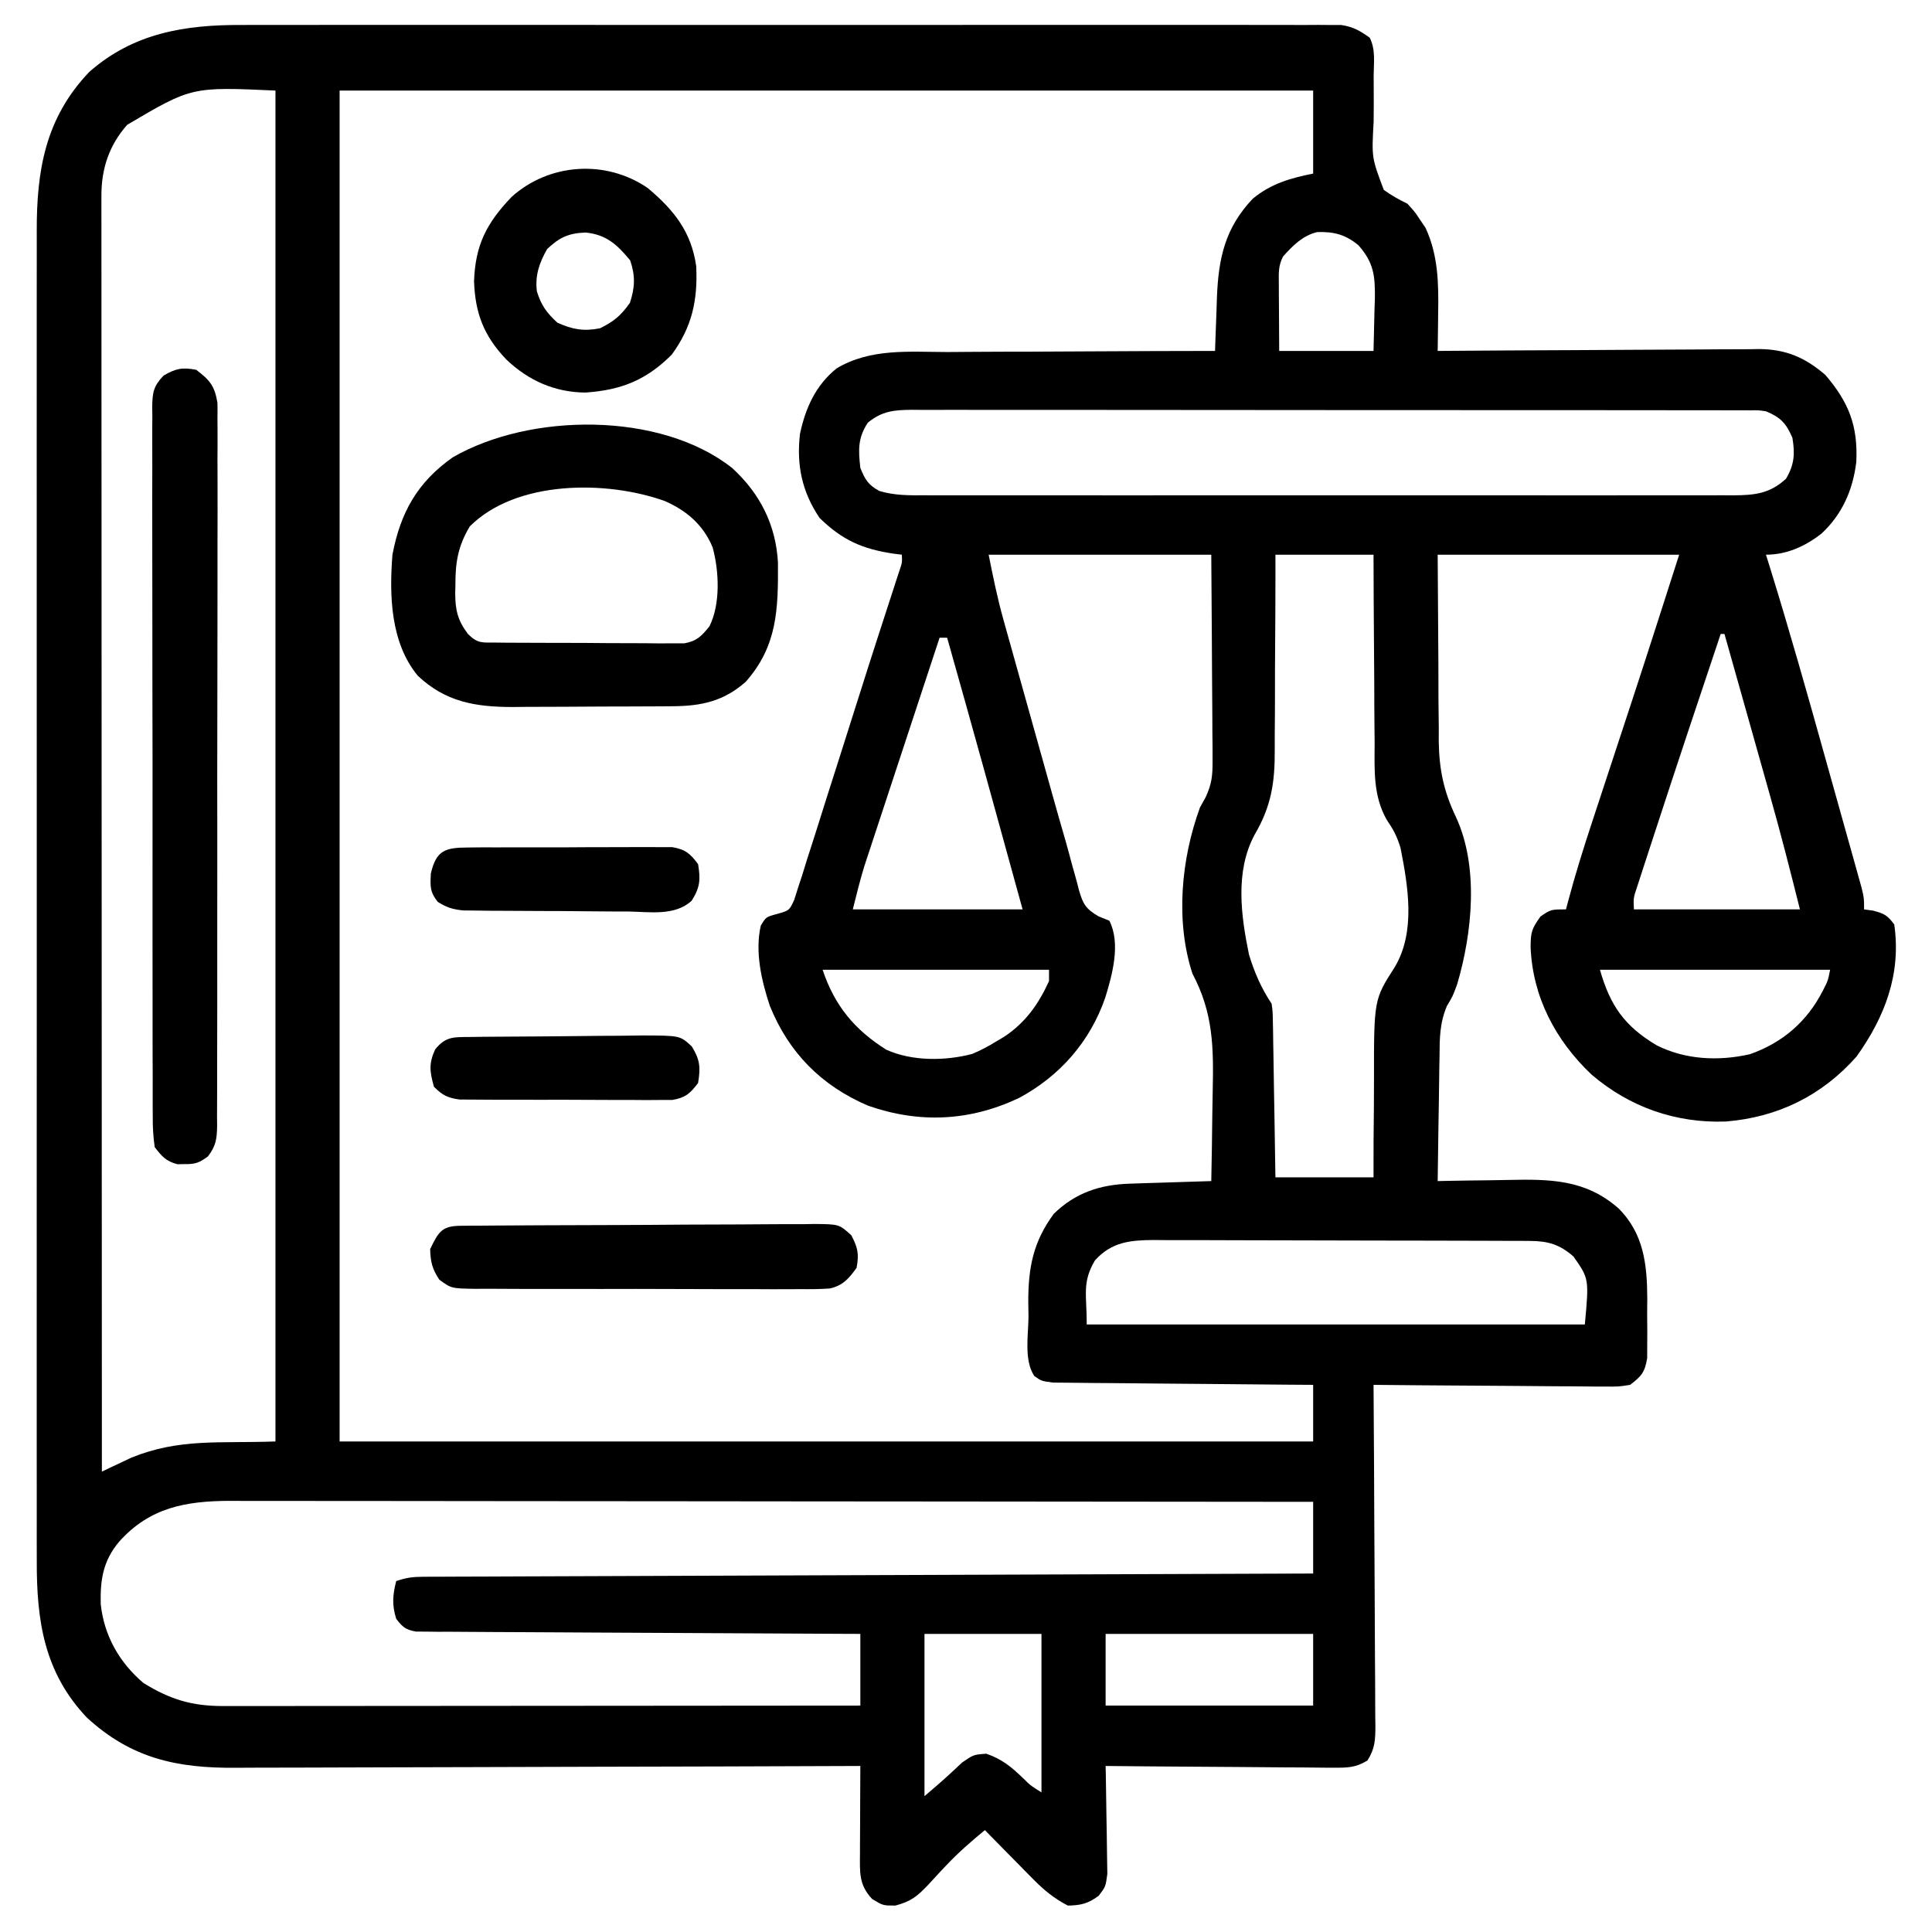
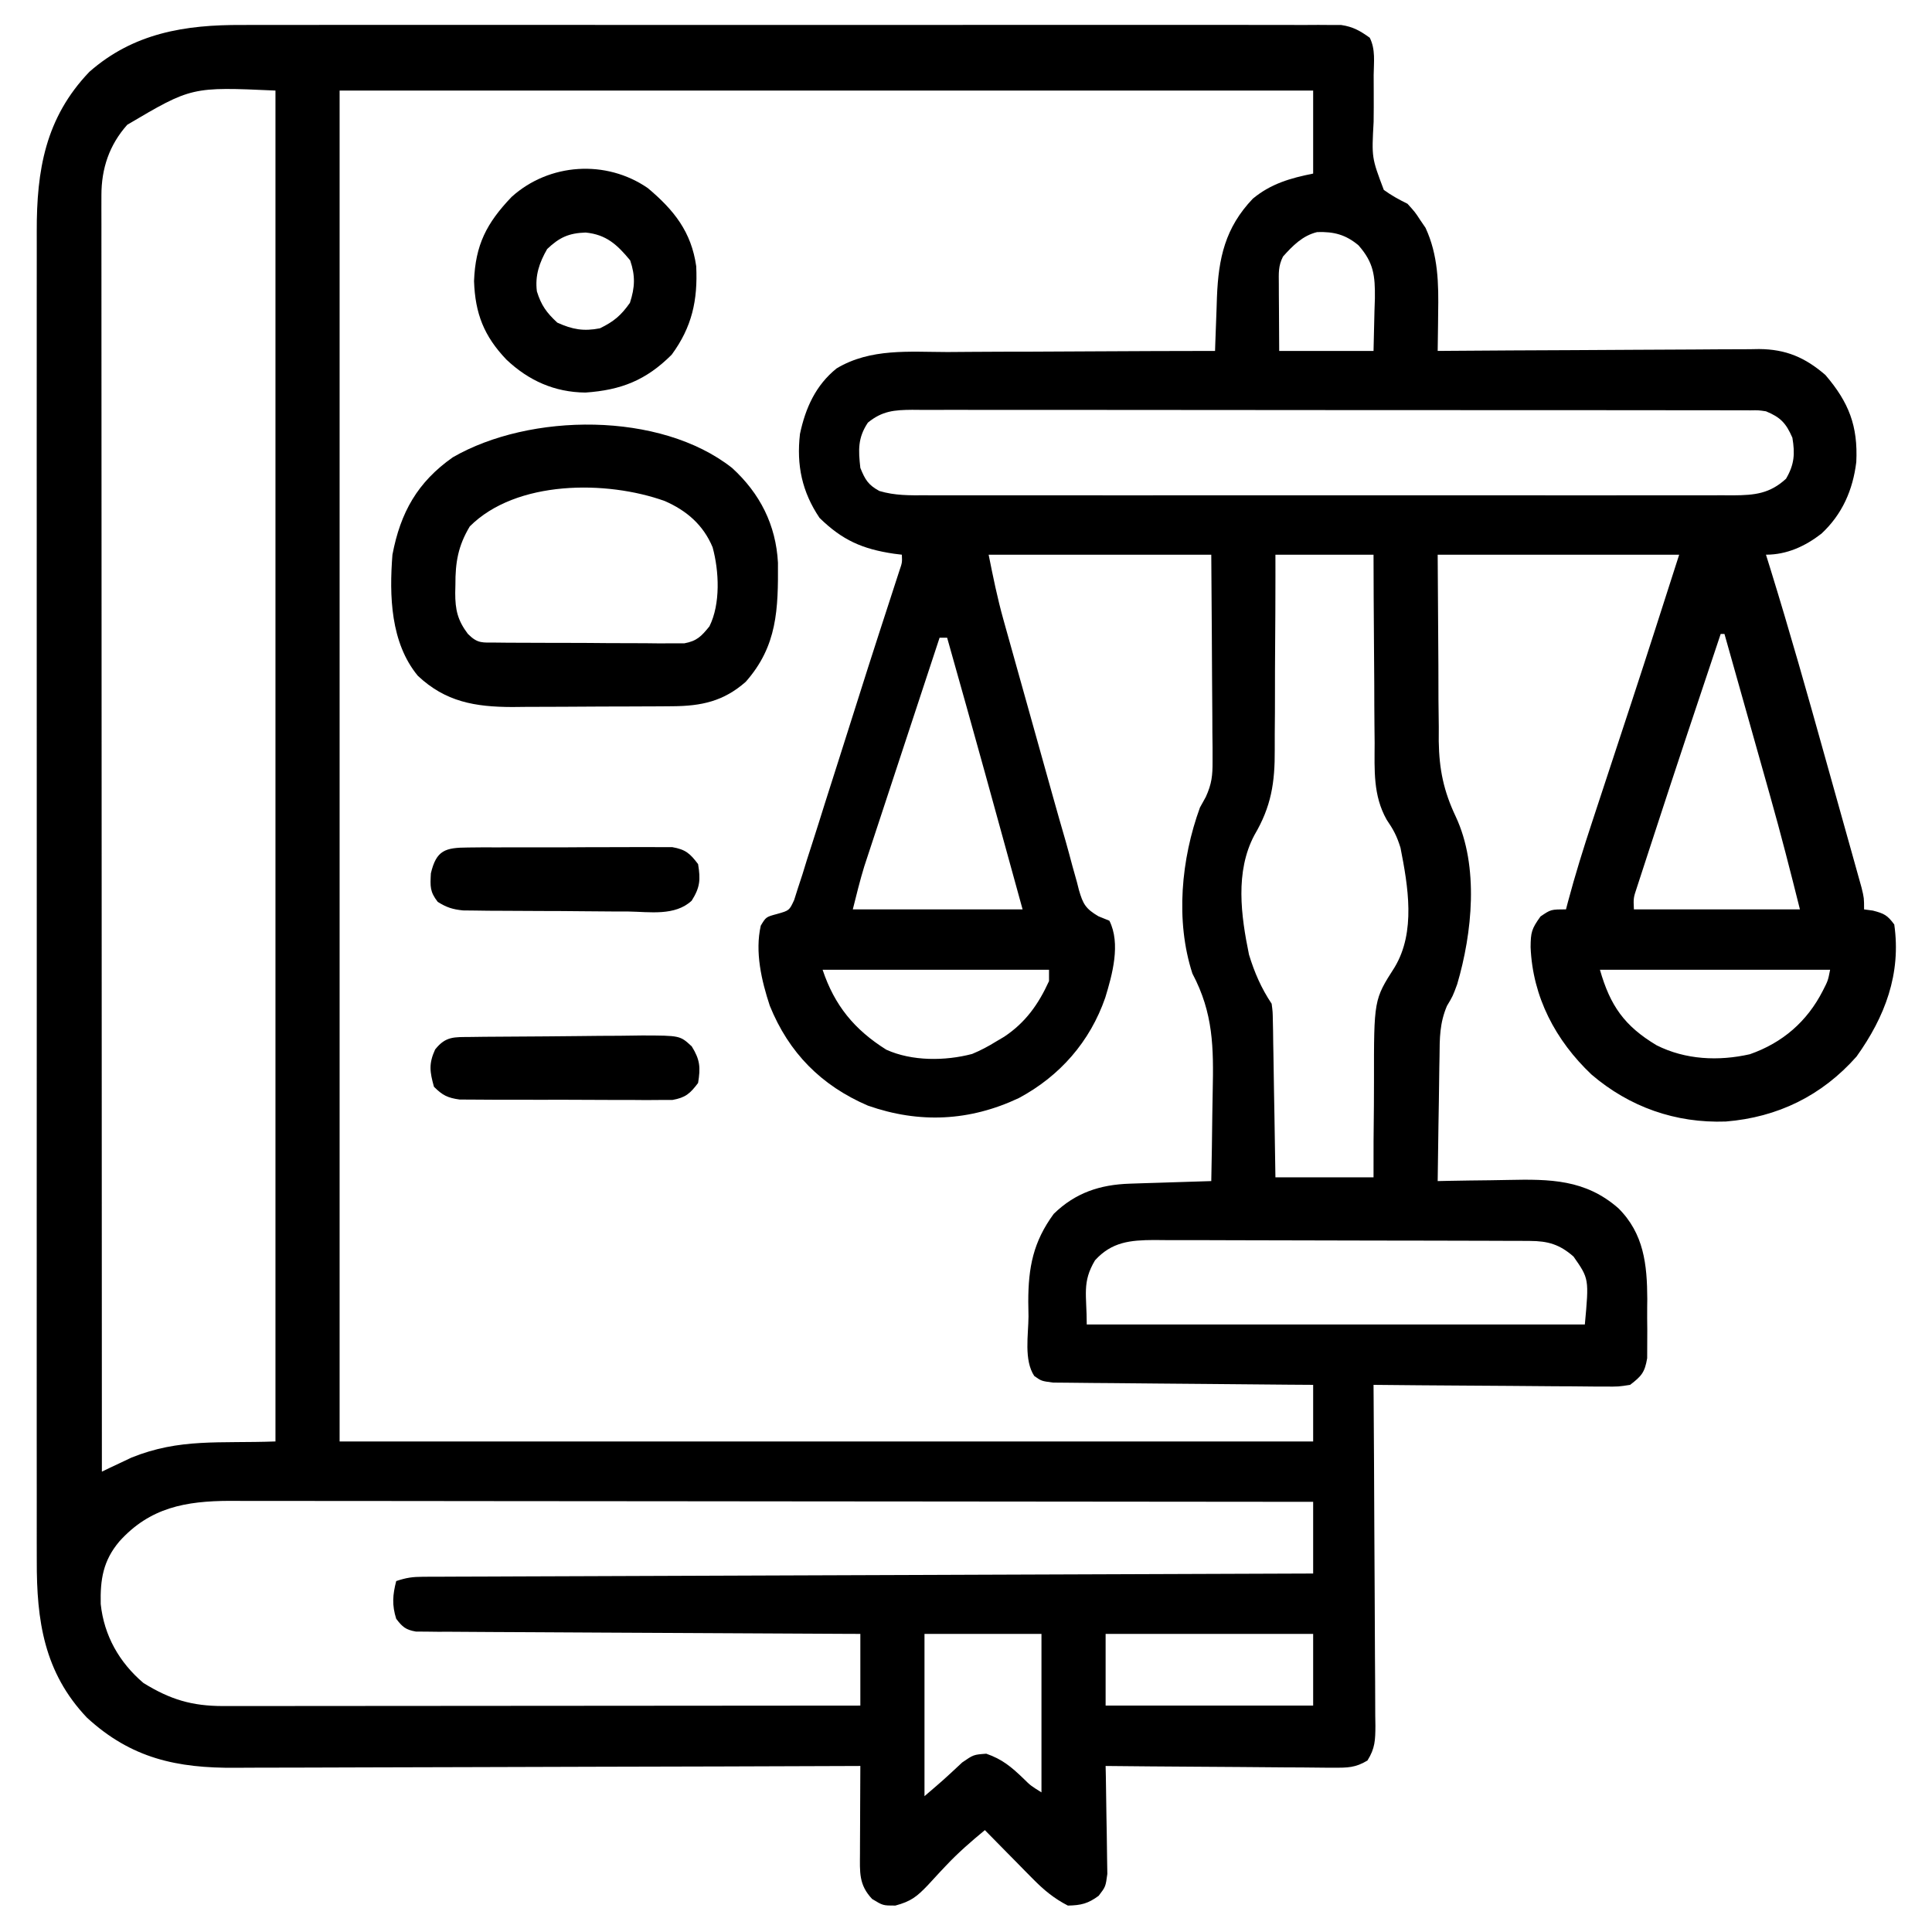
<svg xmlns="http://www.w3.org/2000/svg" version="1.1" width="512" height="512">
  <path d="M0 0 C1.892 -0.007 1.892 -0.007 3.822 -0.014 C7.283 -0.027 10.744 -0.021 14.206 -0.011 C17.953 -0.004 21.701 -0.015 25.449 -0.023 C32.773 -0.036 40.096 -0.034 47.42 -0.025 C53.372 -0.018 59.323 -0.017 65.274 -0.02 C66.547 -0.021 66.547 -0.021 67.846 -0.022 C69.571 -0.023 71.295 -0.024 73.02 -0.025 C89.161 -0.033 105.301 -0.024 121.442 -0.007 C135.291 0.006 149.139 0.004 162.988 -0.01 C179.085 -0.026 195.183 -0.033 211.281 -0.023 C212.996 -0.022 214.712 -0.021 216.427 -0.02 C217.693 -0.02 217.693 -0.02 218.985 -0.019 C224.933 -0.017 230.881 -0.021 236.829 -0.028 C244.071 -0.036 251.313 -0.034 258.556 -0.018 C262.251 -0.01 265.945 -0.007 269.64 -0.017 C273.642 -0.028 277.644 -0.015 281.647 0 C282.818 -0.007 283.989 -0.013 285.195 -0.02 C286.267 -0.012 287.338 -0.005 288.442 0.003 C289.366 0.004 290.289 0.004 291.241 0.005 C294.369 0.462 296.263 1.545 298.815 3.381 C300.377 6.503 299.888 9.817 299.851 13.24 C299.854 14.847 299.86 16.454 299.868 18.061 C299.879 20.594 299.878 23.124 299.84 25.657 C299.315 35.179 299.315 35.179 302.54 43.708 C304.568 45.183 306.569 46.279 308.815 47.381 C310.839 49.619 310.839 49.619 312.19 51.693 C312.883 52.709 312.883 52.709 313.589 53.744 C316.967 61.007 317.083 68.566 316.94 76.443 C316.931 77.404 316.922 78.365 316.913 79.356 C316.89 81.698 316.857 84.039 316.815 86.381 C317.95 86.372 319.085 86.363 320.254 86.354 C330.965 86.273 341.676 86.213 352.387 86.174 C357.893 86.153 363.399 86.125 368.905 86.079 C374.222 86.036 379.539 86.012 384.856 86.001 C386.881 85.994 388.906 85.98 390.932 85.958 C393.775 85.929 396.618 85.925 399.462 85.927 C400.293 85.912 401.125 85.898 401.982 85.883 C409.103 85.933 414.187 88.111 419.565 92.756 C425.79 100.018 428.211 106.272 427.753 115.818 C426.849 123.24 424.026 129.687 418.503 134.818 C414.178 138.159 409.351 140.381 403.815 140.381 C404.4 142.258 404.4 142.258 404.997 144.173 C410.108 160.703 414.813 177.339 419.461 194.004 C420.552 197.913 421.648 201.821 422.746 205.728 C423.599 208.766 424.448 211.804 425.297 214.844 C425.7 216.287 426.105 217.73 426.511 219.173 C427.072 221.169 427.628 223.166 428.182 225.163 C428.499 226.295 428.815 227.427 429.141 228.593 C429.815 231.381 429.815 231.381 429.815 234.381 C430.96 234.536 430.96 234.536 432.128 234.693 C435.137 235.463 435.994 235.915 437.815 238.381 C439.689 251.477 435.351 262.846 427.815 273.381 C418.614 283.776 406.906 289.48 393.171 290.596 C379.865 291.072 367.64 286.762 357.565 278.131 C348.06 269.117 341.978 257.616 341.44 244.381 C341.475 240.473 341.677 239.573 344.065 236.256 C346.815 234.381 346.815 234.381 350.815 234.381 C350.987 233.728 351.158 233.074 351.334 232.401 C353.236 225.271 355.413 218.265 357.729 211.26 C358.29 209.552 358.29 209.552 358.863 207.809 C360.053 204.186 361.246 200.565 362.44 196.943 C363.612 193.383 364.784 189.821 365.954 186.26 C366.678 184.059 367.402 181.857 368.128 179.657 C372.429 166.587 376.605 153.481 380.815 140.381 C359.695 140.381 338.575 140.381 316.815 140.381 C316.908 154.86 316.908 154.86 317.003 169.631 C317.01 172.654 317.016 175.677 317.023 178.792 C317.05 181.223 317.078 183.653 317.108 186.084 C317.104 187.318 317.1 188.552 317.096 189.824 C317.218 197.319 318.397 203.029 321.618 209.819 C327.792 223.032 325.985 240.632 321.983 254.217 C320.815 257.381 320.815 257.381 319.274 259.954 C317.335 264.508 317.338 268.473 317.304 273.373 C317.286 274.319 317.268 275.265 317.249 276.24 C317.195 279.245 317.161 282.25 317.128 285.256 C317.095 287.3 317.06 289.345 317.024 291.389 C316.94 296.386 316.873 301.383 316.815 306.381 C317.793 306.36 318.771 306.339 319.778 306.317 C323.449 306.244 327.121 306.199 330.792 306.161 C332.373 306.141 333.954 306.114 335.535 306.079 C346.572 305.842 355.949 305.921 364.69 313.568 C371.462 320.289 372.326 328.505 372.362 337.641 C372.354 338.306 372.346 338.972 372.337 339.658 C372.315 341.708 372.337 343.755 372.362 345.805 C372.357 347.105 372.352 348.405 372.347 349.744 C372.342 350.923 372.338 352.101 372.333 353.316 C371.694 357.102 370.832 358.059 367.815 360.381 C364.753 360.862 364.753 360.862 361.119 360.835 C360.455 360.836 359.791 360.836 359.108 360.837 C356.921 360.834 354.736 360.803 352.55 360.772 C351.031 360.764 349.512 360.758 347.993 360.754 C344.001 360.739 340.01 360.7 336.019 360.656 C331.943 360.615 327.868 360.596 323.792 360.576 C315.8 360.533 307.808 360.465 299.815 360.381 C299.824 361.587 299.833 362.794 299.842 364.037 C299.923 375.396 299.983 386.756 300.023 398.115 C300.044 403.956 300.072 409.796 300.117 415.636 C300.161 421.271 300.185 426.905 300.195 432.54 C300.202 434.691 300.217 436.843 300.238 438.994 C300.267 442.004 300.271 445.013 300.27 448.023 C300.284 448.915 300.298 449.808 300.313 450.728 C300.288 454.486 300.237 456.714 298.2 459.937 C295.036 461.853 292.904 461.863 289.211 461.835 C288.557 461.836 287.903 461.836 287.229 461.837 C285.075 461.834 282.922 461.803 280.769 461.772 C279.272 461.764 277.776 461.758 276.279 461.754 C272.347 461.739 268.415 461.7 264.482 461.656 C260.467 461.615 256.452 461.596 252.437 461.576 C244.563 461.533 236.689 461.465 228.815 461.381 C228.836 462.329 228.857 463.278 228.879 464.255 C228.947 467.781 228.997 471.307 229.035 474.833 C229.055 476.358 229.083 477.883 229.117 479.407 C229.166 481.602 229.188 483.795 229.206 485.99 C229.227 487.31 229.248 488.63 229.27 489.989 C228.815 493.381 228.815 493.381 226.975 495.784 C224.165 497.862 222.304 498.31 218.815 498.381 C215.181 496.517 212.463 494.267 209.608 491.369 C208.858 490.612 208.107 489.855 207.333 489.074 C206.564 488.289 205.795 487.503 205.003 486.693 C204.215 485.896 203.426 485.099 202.614 484.277 C200.677 482.316 198.744 480.351 196.815 478.381 C193.208 481.352 189.74 484.37 186.534 487.775 C185.736 488.619 185.736 488.619 184.921 489.481 C183.841 490.633 182.771 491.795 181.71 492.965 C178.81 495.994 177.254 497.264 173.089 498.377 C169.815 498.381 169.815 498.381 166.94 496.631 C163.363 492.843 163.697 489.531 163.718 484.525 C163.72 483.533 163.72 483.533 163.722 482.521 C163.728 480.411 163.74 478.302 163.753 476.193 C163.758 474.762 163.763 473.33 163.767 471.899 C163.778 468.393 163.795 464.887 163.815 461.381 C162.894 461.385 161.972 461.388 161.022 461.392 C138.561 461.481 116.1 461.547 93.639 461.588 C82.777 461.609 71.914 461.637 61.052 461.683 C51.581 461.723 42.11 461.748 32.639 461.757 C27.628 461.763 22.616 461.775 17.605 461.804 C12.88 461.831 8.156 461.839 3.431 461.833 C1.705 461.834 -0.022 461.842 -1.749 461.858 C-17.279 461.99 -29.417 459.372 -41.149 448.572 C-52.539 436.585 -54.489 422.78 -54.439 407.022 C-54.441 405.451 -54.444 403.879 -54.448 402.308 C-54.456 398.001 -54.452 393.695 -54.446 389.388 C-54.441 384.739 -54.448 380.09 -54.454 375.441 C-54.463 366.337 -54.461 357.234 -54.455 348.13 C-54.451 340.73 -54.45 333.33 -54.452 325.93 C-54.453 324.877 -54.453 323.823 -54.453 322.738 C-54.454 320.598 -54.454 318.458 -54.455 316.317 C-54.461 296.25 -54.454 276.182 -54.443 256.115 C-54.435 238.902 -54.436 221.689 -54.445 204.477 C-54.456 184.484 -54.46 164.491 -54.454 144.498 C-54.453 142.365 -54.453 140.232 -54.452 138.1 C-54.452 137.05 -54.452 136.001 -54.451 134.92 C-54.45 127.531 -54.452 120.142 -54.457 112.753 C-54.463 103.745 -54.461 94.737 -54.451 85.729 C-54.445 81.135 -54.443 76.54 -54.45 71.945 C-54.456 67.736 -54.453 63.527 -54.442 59.317 C-54.44 57.798 -54.441 56.279 -54.446 54.759 C-54.494 38.517 -52.182 24.629 -40.501 12.416 C-28.79 2.127 -15.144 -0.088 0 0 Z M-30.458 26.443 C-35.23 31.799 -37.31 38.039 -37.308 45.122 C-37.31 46.327 -37.312 47.531 -37.314 48.772 C-37.311 50.115 -37.308 51.458 -37.305 52.801 C-37.305 54.223 -37.306 55.644 -37.307 57.066 C-37.31 60.981 -37.306 64.897 -37.301 68.812 C-37.296 73.031 -37.298 77.25 -37.299 81.468 C-37.299 88.781 -37.296 96.093 -37.29 103.406 C-37.282 113.978 -37.28 124.551 -37.278 135.123 C-37.276 152.275 -37.269 169.428 -37.26 186.58 C-37.251 203.244 -37.244 219.909 -37.24 236.573 C-37.239 237.6 -37.239 238.627 -37.239 239.684 C-37.237 244.835 -37.236 249.986 -37.235 255.137 C-37.225 297.885 -37.207 340.633 -37.185 383.381 C-36.483 383.043 -35.782 382.705 -35.06 382.358 C-34.111 381.911 -33.162 381.465 -32.185 381.006 C-31.256 380.565 -30.328 380.124 -29.372 379.67 C-16.528 374.476 -6.044 375.931 8.815 375.381 C8.815 257.241 8.815 139.101 8.815 17.381 C-13.409 16.379 -13.409 16.379 -30.458 26.443 Z M25.815 17.381 C25.815 135.521 25.815 253.661 25.815 375.381 C110.955 375.381 196.095 375.381 283.815 375.381 C283.815 370.431 283.815 365.481 283.815 360.381 C281.65 360.366 279.485 360.352 277.254 360.337 C270.105 360.286 262.956 360.22 255.808 360.145 C251.473 360.1 247.138 360.061 242.803 360.035 C238.621 360.009 234.439 359.968 230.257 359.918 C228.66 359.901 227.064 359.89 225.467 359.883 C223.233 359.874 220.999 359.846 218.765 359.813 C217.493 359.802 216.221 359.791 214.91 359.78 C211.815 359.381 211.815 359.381 209.906 358.033 C207.119 353.812 208.352 347.121 208.378 342.256 C208.358 340.962 208.338 339.668 208.317 338.334 C208.322 329.201 209.639 322.467 215.065 315.068 C220.788 309.476 227.334 307.315 235.233 307.065 C236.487 307.023 237.741 306.981 239.032 306.938 C240.343 306.898 241.653 306.859 243.003 306.818 C244.338 306.775 245.674 306.732 247.009 306.688 C250.278 306.581 253.546 306.479 256.815 306.381 C256.94 300.477 257.03 294.574 257.09 288.669 C257.115 286.665 257.149 284.661 257.193 282.658 C257.441 270.943 257.38 261.896 251.815 251.381 C247.27 237.391 248.843 221 253.815 207.381 C254.327 206.455 254.84 205.528 255.367 204.574 C256.943 201.101 257.18 198.888 257.156 195.1 C257.156 193.269 257.156 193.269 257.155 191.401 C257.132 189.446 257.132 189.446 257.108 187.451 C257.103 186.092 257.099 184.733 257.096 183.374 C257.084 179.813 257.055 176.253 257.021 172.692 C256.991 169.052 256.977 165.412 256.962 161.772 C256.931 154.641 256.873 147.512 256.815 140.381 C237.345 140.381 217.875 140.381 197.815 140.381 C198.989 146.247 200.111 151.795 201.707 157.504 C201.885 158.143 202.062 158.782 202.245 159.441 C202.824 161.518 203.407 163.594 203.991 165.67 C204.403 167.142 204.814 168.614 205.225 170.086 C206.084 173.161 206.946 176.235 207.809 179.309 C208.903 183.201 209.99 187.093 211.077 190.987 C211.925 194.026 212.776 197.065 213.627 200.104 C214.029 201.536 214.429 202.969 214.829 204.402 C215.944 208.392 217.081 212.374 218.238 216.352 C218.851 218.507 219.426 220.67 220.002 222.835 C220.409 224.29 220.817 225.744 221.226 227.199 C221.397 227.875 221.567 228.551 221.743 229.247 C222.822 232.963 223.523 234.209 226.915 236.205 C228.351 236.787 228.351 236.787 229.815 237.381 C232.861 243.472 230.597 251.632 228.714 257.791 C224.68 269.418 216.713 278.548 205.815 284.381 C192.8 290.514 179.461 291.17 165.815 286.381 C153.475 281.078 144.866 272.396 139.815 259.908 C137.613 253.228 135.847 245.643 137.429 238.682 C138.815 236.381 138.815 236.381 141.748 235.591 C144.983 234.679 144.983 234.679 146.274 231.899 C146.606 230.851 146.939 229.803 147.281 228.723 C147.672 227.532 148.063 226.342 148.466 225.115 C148.871 223.8 149.275 222.485 149.679 221.17 C150.117 219.804 150.558 218.439 151.001 217.075 C152.168 213.459 153.306 209.835 154.438 206.208 C155.559 202.631 156.707 199.063 157.853 195.494 C159.65 189.885 161.432 184.27 163.201 178.651 C164.94 173.128 166.703 167.612 168.489 162.103 C168.701 161.446 168.914 160.79 169.133 160.113 C170.138 157.008 171.147 153.904 172.159 150.802 C172.51 149.718 172.861 148.635 173.222 147.519 C173.531 146.571 173.84 145.622 174.159 144.645 C174.908 142.454 174.908 142.454 174.815 140.381 C174.114 140.295 173.413 140.208 172.69 140.119 C164.338 138.882 159.034 136.528 153.003 130.631 C148.35 123.718 146.865 116.651 147.815 108.381 C149.264 101.522 151.998 95.435 157.548 90.995 C166.552 85.62 176.786 86.651 186.917 86.674 C188.965 86.661 191.014 86.645 193.062 86.628 C198.425 86.588 203.787 86.578 209.15 86.574 C214.633 86.565 220.117 86.527 225.601 86.492 C236.339 86.428 247.077 86.394 257.815 86.381 C257.848 85.386 257.848 85.386 257.881 84.372 C257.985 81.342 258.099 78.313 258.214 75.283 C258.248 74.24 258.282 73.197 258.317 72.123 C258.723 61.775 260.503 53.715 267.819 46.037 C272.609 42.063 277.797 40.585 283.815 39.381 C283.815 32.121 283.815 24.861 283.815 17.381 C198.675 17.381 113.535 17.381 25.815 17.381 Z M275.815 61.381 C274.537 63.938 274.702 65.748 274.718 68.608 C274.72 69.536 274.723 70.465 274.725 71.422 C274.734 72.605 274.744 73.788 274.753 75.006 C274.774 78.76 274.794 82.513 274.815 86.381 C283.065 86.381 291.315 86.381 299.815 86.381 C299.898 82.875 299.98 79.368 300.065 75.756 C300.12 74.115 300.12 74.115 300.176 72.441 C300.244 66.403 299.86 62.961 295.815 58.381 C292.429 55.559 289.32 54.742 284.882 54.885 C281.03 55.81 278.401 58.489 275.815 61.381 Z M165.815 105.381 C163.116 109.43 163.281 112.63 163.815 117.381 C165.078 120.505 165.898 121.878 168.848 123.494 C172.972 124.726 176.832 124.657 181.115 124.635 C182.525 124.64 182.525 124.64 183.963 124.644 C187.114 124.652 190.266 124.646 193.417 124.64 C195.676 124.642 197.934 124.646 200.193 124.65 C206.329 124.659 212.465 124.656 218.601 124.65 C225.019 124.645 231.436 124.649 237.853 124.652 C249.321 124.656 260.789 124.65 272.256 124.64 C282.653 124.631 293.05 124.632 303.446 124.642 C315.521 124.652 327.596 124.656 339.671 124.65 C346.062 124.647 352.453 124.647 358.845 124.654 C364.853 124.659 370.861 124.655 376.869 124.644 C379.076 124.641 381.283 124.642 383.49 124.646 C386.499 124.652 389.507 124.645 392.516 124.635 C393.832 124.642 393.832 124.642 395.174 124.648 C400.81 124.612 404.819 124.216 409.128 120.256 C411.339 116.488 411.533 113.65 410.815 109.381 C409.135 105.516 407.661 103.962 403.815 102.381 C401.811 102.085 401.811 102.085 399.698 102.126 C398.882 102.121 398.065 102.115 397.224 102.109 C395.887 102.114 395.887 102.114 394.522 102.12 C393.571 102.116 392.62 102.113 391.64 102.109 C388.444 102.098 385.248 102.102 382.052 102.106 C379.764 102.102 377.476 102.097 375.188 102.091 C368.967 102.077 362.746 102.077 356.525 102.079 C351.336 102.08 346.147 102.076 340.958 102.071 C328.018 102.059 315.079 102.06 302.139 102.066 C290.901 102.071 279.662 102.06 268.424 102.041 C256.885 102.022 245.347 102.014 233.808 102.017 C227.329 102.019 220.851 102.016 214.372 102.003 C208.281 101.99 202.19 101.992 196.099 102.005 C193.862 102.007 191.624 102.005 189.386 101.996 C186.336 101.986 183.286 101.994 180.235 102.007 C179.346 101.999 178.457 101.992 177.541 101.984 C172.819 102.026 169.622 102.27 165.815 105.381 Z M273.815 140.381 C273.817 142.287 273.818 144.193 273.819 146.157 C273.816 152.5 273.785 158.842 273.735 165.184 C273.706 169.024 273.688 172.864 273.695 176.705 C273.702 180.42 273.679 184.135 273.637 187.851 C273.626 189.259 273.625 190.667 273.635 192.074 C273.689 200.799 272.713 207.114 268.246 214.687 C263.093 224.392 264.686 236.033 266.815 246.381 C268.277 251.147 270.051 255.235 272.815 259.381 C273.094 261.488 273.094 261.488 273.134 263.944 C273.154 264.865 273.174 265.786 273.194 266.734 C273.206 267.725 273.218 268.716 273.229 269.736 C273.249 270.753 273.268 271.77 273.288 272.818 C273.348 276.068 273.394 279.318 273.44 282.568 C273.479 284.771 273.518 286.973 273.558 289.176 C273.655 294.577 273.735 299.979 273.815 305.381 C282.395 305.381 290.975 305.381 299.815 305.381 C299.818 302.2 299.821 299.018 299.823 295.74 C299.846 292.622 299.879 289.505 299.913 286.387 C299.931 284.238 299.939 282.089 299.936 279.94 C299.915 258.3 299.915 258.3 305.399 249.733 C311.066 240.322 308.951 228.184 306.96 218.041 C305.959 214.839 305.101 213.274 303.288 210.596 C299.674 204.166 300.085 197.472 300.108 190.283 C300.095 188.839 300.08 187.394 300.063 185.95 C300.023 182.177 300.013 178.405 300.009 174.631 C299.999 170.77 299.962 166.908 299.927 163.047 C299.862 155.492 299.832 147.937 299.815 140.381 C291.235 140.381 282.655 140.381 273.815 140.381 Z M391.815 161.381 C385.919 178.969 380.041 196.564 374.296 214.203 C373.81 215.694 373.322 217.185 372.833 218.676 C372.151 220.754 371.474 222.835 370.8 224.916 C370.415 226.096 370.031 227.275 369.635 228.491 C368.679 231.361 368.679 231.361 368.815 234.381 C383.335 234.381 397.855 234.381 412.815 234.381 C410.3 224.32 407.746 214.321 404.925 204.35 C404.575 203.107 404.226 201.865 403.866 200.584 C402.954 197.342 402.039 194.101 401.124 190.859 C400.183 187.527 399.246 184.194 398.308 180.861 C396.479 174.367 394.648 167.874 392.815 161.381 C392.485 161.381 392.155 161.381 391.815 161.381 Z M184.815 162.381 C182.109 170.586 179.405 178.793 176.705 187 C175.451 190.812 174.196 194.623 172.938 198.434 C171.723 202.116 170.511 205.799 169.301 209.482 C168.84 210.883 168.379 212.283 167.916 213.683 C167.265 215.653 166.617 217.625 165.97 219.598 C165.602 220.717 165.233 221.836 164.853 222.989 C163.703 226.747 162.769 230.568 161.815 234.381 C176.665 234.381 191.515 234.381 206.815 234.381 C200.226 210.358 193.598 186.35 186.815 162.381 C186.155 162.381 185.495 162.381 184.815 162.381 Z M153.815 250.381 C156.964 259.828 162.24 266.249 170.687 271.557 C177.499 274.648 186.315 274.568 193.437 272.69 C195.71 271.748 197.724 270.676 199.815 269.381 C200.862 268.762 200.862 268.762 201.929 268.131 C207.561 264.398 211.03 259.511 213.815 253.381 C213.815 252.391 213.815 251.401 213.815 250.381 C194.015 250.381 174.215 250.381 153.815 250.381 Z M359.815 250.381 C362.533 259.892 366.285 265.272 374.815 270.381 C382.467 274.243 391.261 274.641 399.554 272.76 C408.206 269.732 414.725 264.097 418.878 255.943 C420.248 253.269 420.248 253.269 420.815 250.381 C400.685 250.381 380.555 250.381 359.815 250.381 Z M226.003 327.381 C222.525 333.239 223.815 336.406 223.815 344.381 C267.375 344.381 310.935 344.381 355.815 344.381 C356.93 332.267 356.93 332.267 352.815 326.381 C349.143 323.167 346.063 322.258 341.243 322.241 C340.305 322.235 339.367 322.229 338.401 322.223 C337.374 322.222 336.347 322.221 335.289 322.22 C334.206 322.215 333.122 322.21 332.006 322.205 C328.415 322.19 324.824 322.183 321.233 322.178 C318.741 322.172 316.249 322.166 313.756 322.161 C309.195 322.151 304.634 322.145 300.073 322.142 C294.034 322.138 287.994 322.126 281.955 322.1 C275.474 322.072 268.993 322.059 262.512 322.057 C260.042 322.054 257.571 322.046 255.1 322.033 C251.643 322.016 248.187 322.018 244.73 322.025 C243.709 322.015 242.688 322.006 241.636 321.997 C235.379 322.033 230.447 322.477 226.003 327.381 Z M-32.56 401.881 C-36.868 406.984 -37.642 411.96 -37.493 418.475 C-36.604 426.845 -32.571 433.949 -26.185 439.381 C-19.098 443.77 -13.328 445.507 -5.022 445.501 C-4.3 445.502 -3.578 445.503 -2.834 445.504 C-0.414 445.505 2.006 445.5 4.426 445.494 C6.16 445.494 7.895 445.494 9.629 445.495 C14.34 445.495 19.05 445.489 23.761 445.482 C28.683 445.476 33.605 445.476 38.527 445.474 C47.848 445.471 57.169 445.463 66.491 445.453 C77.103 445.442 87.714 445.436 98.326 445.431 C120.156 445.421 141.986 445.403 163.815 445.381 C163.815 439.111 163.815 432.841 163.815 426.381 C162.319 426.375 160.822 426.369 159.28 426.363 C145.197 426.306 131.115 426.234 117.033 426.145 C109.792 426.1 102.552 426.061 95.311 426.035 C89.001 426.012 82.691 425.978 76.382 425.932 C73.04 425.908 69.698 425.89 66.356 425.883 C62.628 425.874 58.9 425.846 55.172 425.813 C54.06 425.815 52.949 425.816 51.804 425.818 C50.79 425.805 49.776 425.793 48.732 425.78 C47.409 425.773 47.409 425.773 46.059 425.766 C43.339 425.299 42.471 424.549 40.815 422.381 C39.663 418.733 39.869 416.061 40.815 412.381 C43.541 411.473 45.131 411.253 47.933 411.242 C49.196 411.234 49.196 411.234 50.484 411.226 C51.409 411.225 52.334 411.224 53.288 411.223 C54.761 411.215 54.761 411.215 56.265 411.208 C59.573 411.192 62.88 411.184 66.187 411.176 C68.552 411.166 70.917 411.156 73.282 411.146 C79.047 411.121 84.812 411.102 90.576 411.084 C97.283 411.063 103.99 411.037 110.697 411.01 C122.659 410.962 134.62 410.919 146.581 410.878 C158.201 410.839 169.821 410.797 181.441 410.753 C182.157 410.751 182.873 410.748 183.611 410.745 C187.203 410.731 190.796 410.718 194.388 410.704 C224.197 410.59 254.006 410.483 283.815 410.381 C283.815 404.111 283.815 397.841 283.815 391.381 C246.26 391.335 208.705 391.3 171.149 391.279 C166.714 391.276 162.28 391.274 157.845 391.271 C156.521 391.27 156.521 391.27 155.17 391.269 C140.878 391.261 126.587 391.245 112.295 391.227 C97.629 391.208 82.962 391.197 68.296 391.193 C59.247 391.19 50.199 391.181 41.15 391.165 C34.944 391.155 28.737 391.151 22.531 391.154 C18.951 391.155 15.371 391.153 11.791 391.143 C7.906 391.131 4.021 391.135 0.135 391.14 C-0.99 391.135 -2.116 391.129 -3.276 391.123 C-14.989 391.167 -24.457 392.876 -32.56 401.881 Z M180.815 426.381 C180.815 440.571 180.815 454.761 180.815 469.381 C185.915 465.021 185.915 465.021 190.815 460.443 C193.815 458.381 193.815 458.381 197.19 458.131 C201.427 459.592 203.819 461.624 207.019 464.69 C208.911 466.565 208.911 466.565 211.815 468.381 C211.815 454.521 211.815 440.661 211.815 426.381 C201.585 426.381 191.355 426.381 180.815 426.381 Z M228.815 426.381 C228.815 432.651 228.815 438.921 228.815 445.381 C246.965 445.381 265.115 445.381 283.815 445.381 C283.815 439.111 283.815 432.841 283.815 426.381 C265.665 426.381 247.515 426.381 228.815 426.381 Z " fill="#000000" transform="translate(64.185,6.619)" />
  <path d="M0 0 C7.4 6.757 11.629 15.092 12.168 25.129 C12.238 37.448 12.027 47.18 3.625 56.688 C-2.25 61.864 -8.121 63.109 -15.749 63.161 C-17.447 63.176 -17.447 63.176 -19.179 63.19 C-20.393 63.194 -21.608 63.199 -22.859 63.203 C-24.118 63.209 -25.377 63.215 -26.674 63.22 C-29.337 63.23 -32 63.237 -34.663 63.24 C-38.053 63.246 -41.443 63.27 -44.833 63.298 C-48.092 63.321 -51.351 63.323 -54.609 63.328 C-55.816 63.34 -57.022 63.353 -58.266 63.366 C-68.12 63.34 -75.946 61.994 -83.273 55.09 C-90.515 46.325 -90.852 33.829 -90 23 C-87.873 11.8 -83.36 3.766 -74 -2.812 C-53.548 -14.617 -19.056 -15.002 0 0 Z M-69.5 15.5 C-72.598 20.663 -73.34 25.02 -73.312 31 C-73.329 31.699 -73.345 32.397 -73.361 33.117 C-73.366 37.618 -72.716 40.406 -70 44 C-67.369 46.631 -66.182 46.263 -62.512 46.291 C-61.364 46.303 -60.216 46.316 -59.033 46.329 C-57.164 46.333 -57.164 46.333 -55.258 46.336 C-53.983 46.343 -52.708 46.349 -51.394 46.356 C-48.692 46.366 -45.991 46.372 -43.289 46.371 C-39.829 46.37 -36.371 46.398 -32.912 46.432 C-29.61 46.46 -26.309 46.459 -23.008 46.461 C-21.766 46.475 -20.524 46.49 -19.245 46.504 C-18.09 46.498 -16.936 46.492 -15.747 46.486 C-14.731 46.489 -13.716 46.492 -12.669 46.494 C-9.292 45.869 -8.137 44.628 -6 42 C-3.026 36.051 -3.426 27.341 -5.152 21.031 C-7.624 15.109 -12.031 11.313 -17.832 8.777 C-33.305 3.23 -57.215 3.215 -69.5 15.5 Z " fill="#000000" transform="translate(194,124)" />
-   <path d="M0 0 C3.599 2.748 4.87 4.225 5.626 8.743 C5.653 10.23 5.651 11.718 5.628 13.205 C5.639 14.438 5.639 14.438 5.65 15.697 C5.667 18.45 5.649 21.202 5.631 23.955 C5.636 25.93 5.644 27.904 5.653 29.879 C5.671 35.24 5.658 40.601 5.639 45.963 C5.622 51.571 5.631 57.178 5.636 62.786 C5.641 72.202 5.625 81.618 5.597 91.034 C5.565 101.926 5.565 112.818 5.582 123.71 C5.598 134.182 5.591 144.654 5.574 155.127 C5.567 159.586 5.568 164.046 5.576 168.506 C5.583 173.755 5.571 179.003 5.544 184.252 C5.537 186.181 5.537 188.109 5.544 190.038 C5.553 192.666 5.537 195.294 5.515 197.922 C5.523 198.689 5.531 199.456 5.54 200.246 C5.485 203.761 5.27 205.65 3.093 208.472 C0.824 210.129 -0.224 210.543 -3 210.5 C-3.66 210.51 -4.32 210.521 -5 210.531 C-8.017 209.73 -9.095 208.472 -11 206 C-11.395 203.163 -11.545 200.713 -11.515 197.877 C-11.522 197.052 -11.529 196.226 -11.536 195.376 C-11.554 192.606 -11.544 189.836 -11.533 187.066 C-11.541 185.082 -11.549 183.098 -11.56 181.114 C-11.582 175.721 -11.579 170.329 -11.57 164.936 C-11.565 160.438 -11.572 155.94 -11.58 151.442 C-11.597 140.832 -11.593 130.223 -11.576 119.614 C-11.559 108.66 -11.575 97.706 -11.608 86.752 C-11.634 77.354 -11.642 67.956 -11.633 58.558 C-11.628 52.942 -11.63 47.326 -11.651 41.71 C-11.669 36.431 -11.663 31.152 -11.639 25.872 C-11.634 23.933 -11.637 21.993 -11.65 20.053 C-11.666 17.409 -11.651 14.767 -11.628 12.123 C-11.64 11.351 -11.652 10.58 -11.664 9.785 C-11.597 5.968 -11.321 4.338 -8.648 1.527 C-5.366 -0.366 -3.729 -0.699 0 0 Z " fill="#000000" transform="translate(52,98)" />
  <path d="M0 0 C6.947 5.842 11.525 11.58 12.82 20.695 C13.253 29.713 11.709 36.819 6.316 44.148 C-0.453 50.918 -7.093 53.529 -16.547 54.18 C-24.71 54.098 -31.597 51.023 -37.496 45.43 C-43.441 39.188 -45.759 33.233 -46.059 24.648 C-45.698 15.039 -42.749 9.289 -36.094 2.32 C-26.148 -6.642 -11.065 -7.635 0 0 Z M-26.684 16.148 C-28.761 19.769 -29.933 23.178 -29.402 27.371 C-28.24 31.074 -26.866 32.979 -23.996 35.648 C-19.978 37.468 -17.016 37.996 -12.684 37.148 C-8.991 35.337 -7.11 33.754 -4.746 30.398 C-3.41 26.311 -3.286 23.233 -4.684 19.148 C-8.13 14.977 -11.009 12.313 -16.496 11.773 C-20.923 11.928 -23.416 13.033 -26.684 16.148 Z " fill="#000000" transform="translate(171.684,49.852)" />
-   <path d="M0 0 C0.879 -0.009 1.758 -0.017 2.664 -0.026 C3.636 -0.03 4.608 -0.035 5.609 -0.039 C7.136 -0.051 7.136 -0.051 8.694 -0.064 C12.078 -0.089 15.462 -0.105 18.846 -0.12 C19.999 -0.125 21.151 -0.13 22.339 -0.136 C28.438 -0.162 34.538 -0.182 40.637 -0.196 C46.949 -0.213 53.261 -0.258 59.573 -0.309 C64.415 -0.342 69.258 -0.354 74.101 -0.359 C76.428 -0.366 78.755 -0.381 81.083 -0.405 C84.337 -0.437 87.589 -0.437 90.844 -0.43 C91.809 -0.446 92.775 -0.462 93.77 -0.479 C100.288 -0.418 100.288 -0.418 103.515 2.503 C105.257 5.789 105.608 7.488 104.92 11.154 C102.903 13.947 101.291 15.852 97.827 16.615 C95.193 16.799 92.601 16.818 89.961 16.785 C88.962 16.792 87.963 16.799 86.934 16.807 C83.636 16.824 80.34 16.804 77.042 16.783 C74.749 16.784 72.456 16.786 70.164 16.79 C65.361 16.793 60.559 16.778 55.757 16.751 C49.597 16.717 43.438 16.723 37.279 16.741 C32.546 16.752 27.813 16.743 23.08 16.728 C20.809 16.723 18.537 16.723 16.266 16.73 C13.093 16.735 9.922 16.715 6.75 16.687 C5.339 16.697 5.339 16.697 3.899 16.707 C-2.444 16.614 -2.444 16.614 -5.635 14.304 C-7.53 11.483 -8.01 9.553 -8.08 6.154 C-5.845 1.584 -4.993 0.036 0 0 Z " fill="#000000" transform="translate(122.08,324.846)" />
-   <path d="M0 0 C1.205 -0.016 2.41 -0.032 3.651 -0.049 C9.165 -0.093 14.678 -0.135 20.191 -0.157 C23.102 -0.171 26.012 -0.198 28.923 -0.239 C32.44 -0.289 35.956 -0.313 39.473 -0.32 C41.461 -0.33 43.449 -0.365 45.437 -0.399 C55.482 -0.376 55.482 -0.376 58.578 2.503 C60.783 6.044 60.923 8.094 60.253 12.193 C58.125 15.001 56.948 16.069 53.445 16.694 C52.364 16.694 51.284 16.694 50.171 16.695 C48.943 16.704 47.715 16.713 46.449 16.723 C45.113 16.713 43.777 16.701 42.44 16.689 C41.065 16.689 39.691 16.691 38.316 16.693 C35.438 16.695 32.56 16.682 29.681 16.659 C25.996 16.631 22.311 16.634 18.625 16.647 C15.787 16.653 12.95 16.646 10.112 16.633 C8.753 16.629 7.394 16.628 6.035 16.632 C4.135 16.635 2.235 16.617 0.335 16.597 C-0.746 16.592 -1.826 16.586 -2.939 16.581 C-6.124 16.141 -7.492 15.458 -9.747 13.193 C-10.851 9.219 -11.163 7.103 -9.435 3.318 C-6.601 -0.251 -4.382 0.053 0 0 Z " fill="#000000" transform="translate(124.747,274.807)" />
+   <path d="M0 0 C1.205 -0.016 2.41 -0.032 3.651 -0.049 C9.165 -0.093 14.678 -0.135 20.191 -0.157 C23.102 -0.171 26.012 -0.198 28.923 -0.239 C32.44 -0.289 35.956 -0.313 39.473 -0.32 C41.461 -0.33 43.449 -0.365 45.437 -0.399 C55.482 -0.376 55.482 -0.376 58.578 2.503 C60.783 6.044 60.923 8.094 60.253 12.193 C58.125 15.001 56.948 16.069 53.445 16.694 C52.364 16.694 51.284 16.694 50.171 16.695 C48.943 16.704 47.715 16.713 46.449 16.723 C45.113 16.713 43.777 16.701 42.44 16.689 C41.065 16.689 39.691 16.691 38.316 16.693 C35.438 16.695 32.56 16.682 29.681 16.659 C25.996 16.631 22.311 16.634 18.625 16.647 C15.787 16.653 12.95 16.646 10.112 16.633 C8.753 16.629 7.394 16.628 6.035 16.632 C4.135 16.635 2.235 16.617 0.335 16.597 C-0.746 16.592 -1.826 16.586 -2.939 16.581 C-6.124 16.141 -7.492 15.458 -9.747 13.193 C-10.851 9.219 -11.163 7.103 -9.435 3.318 C-6.601 -0.251 -4.382 0.053 0 0 " fill="#000000" transform="translate(124.747,274.807)" />
  <path d="M0 0 C1.872 -0.019 1.872 -0.019 3.782 -0.038 C5.146 -0.036 6.51 -0.033 7.873 -0.03 C9.272 -0.034 10.671 -0.039 12.069 -0.045 C15 -0.054 17.931 -0.052 20.863 -0.042 C24.617 -0.031 28.37 -0.051 32.124 -0.08 C35.013 -0.098 37.901 -0.098 40.79 -0.092 C42.173 -0.092 43.557 -0.098 44.941 -0.111 C46.877 -0.125 48.814 -0.112 50.75 -0.098 C51.851 -0.097 52.953 -0.097 54.087 -0.097 C57.622 0.524 58.799 1.568 60.94 4.404 C61.612 8.512 61.476 10.553 59.247 14.092 C54.813 18.215 48.104 17.049 42.467 16.963 C41.152 16.96 39.837 16.958 38.482 16.956 C35.703 16.949 32.926 16.927 30.147 16.891 C26.591 16.846 23.035 16.831 19.478 16.827 C16.079 16.822 12.679 16.799 9.28 16.775 C8.003 16.77 6.727 16.764 5.413 16.759 C4.228 16.743 3.043 16.727 1.822 16.71 C0.78 16.7 -0.262 16.689 -1.335 16.678 C-4.095 16.401 -5.733 15.879 -8.06 14.404 C-10.157 11.708 -10.055 10.311 -9.873 6.842 C-8.423 0.706 -6.078 0.03 0 0 Z " fill="#000000" transform="translate(124.06,224.596)" />
</svg>